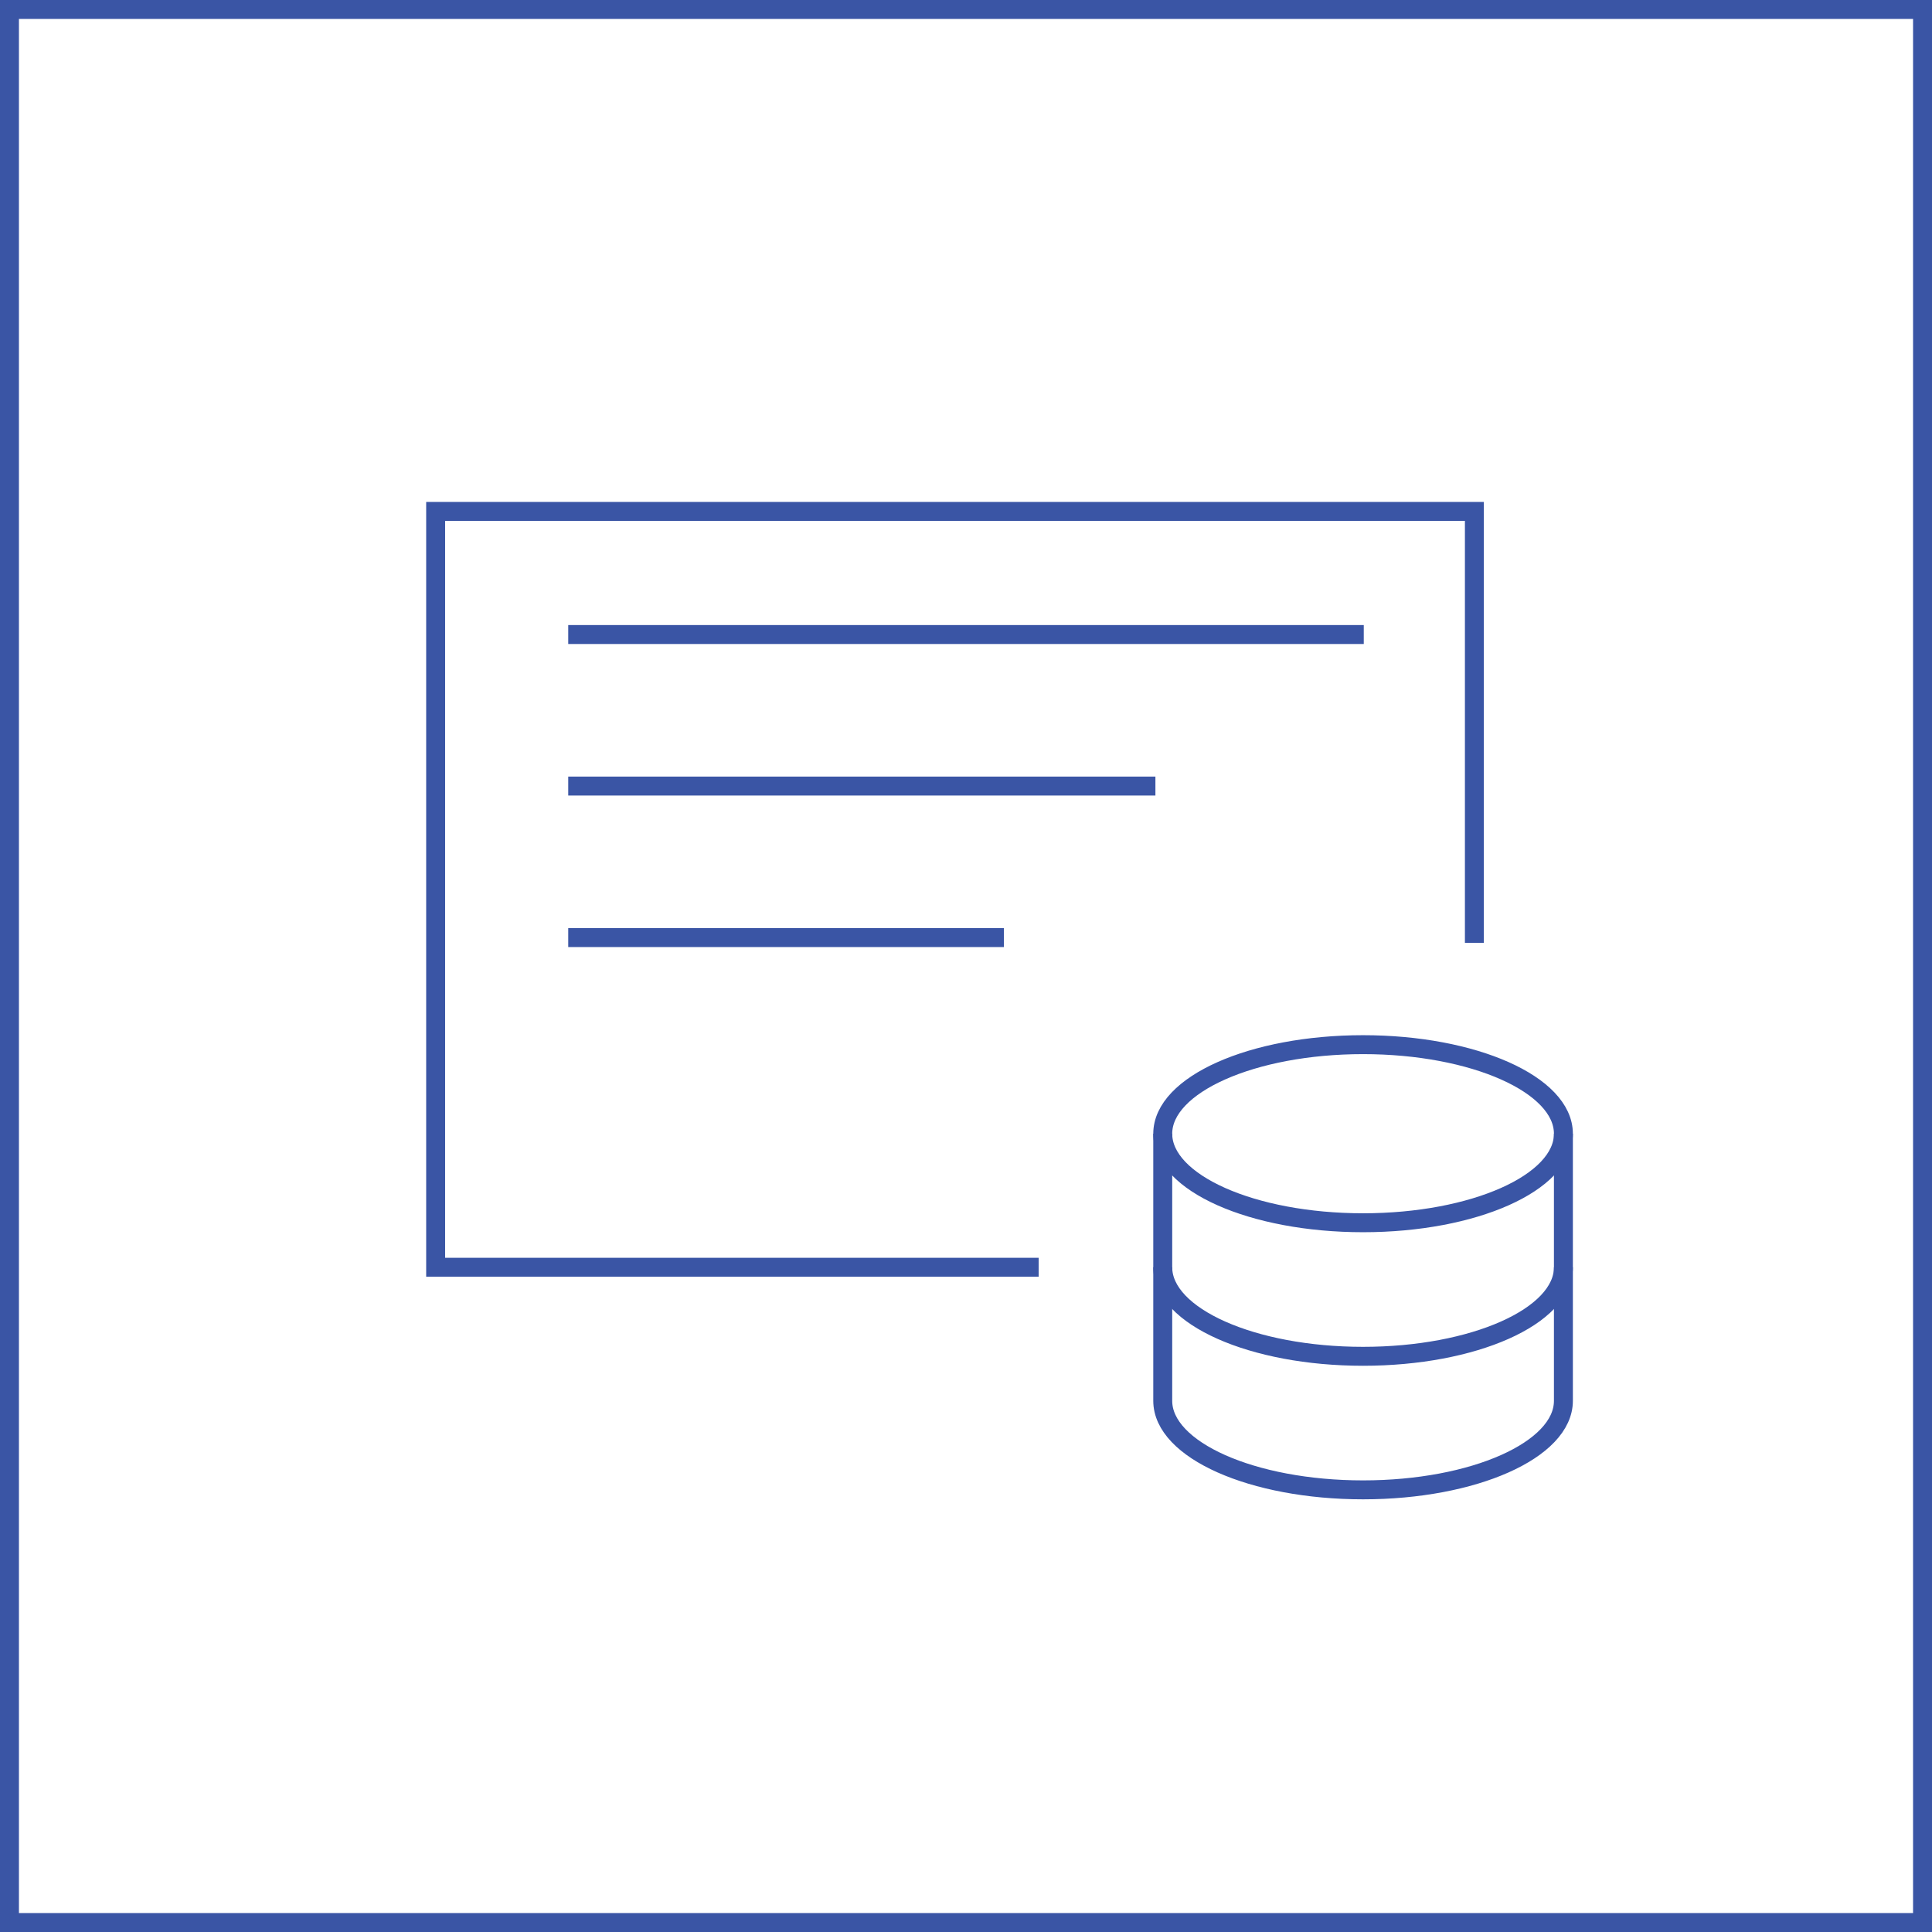
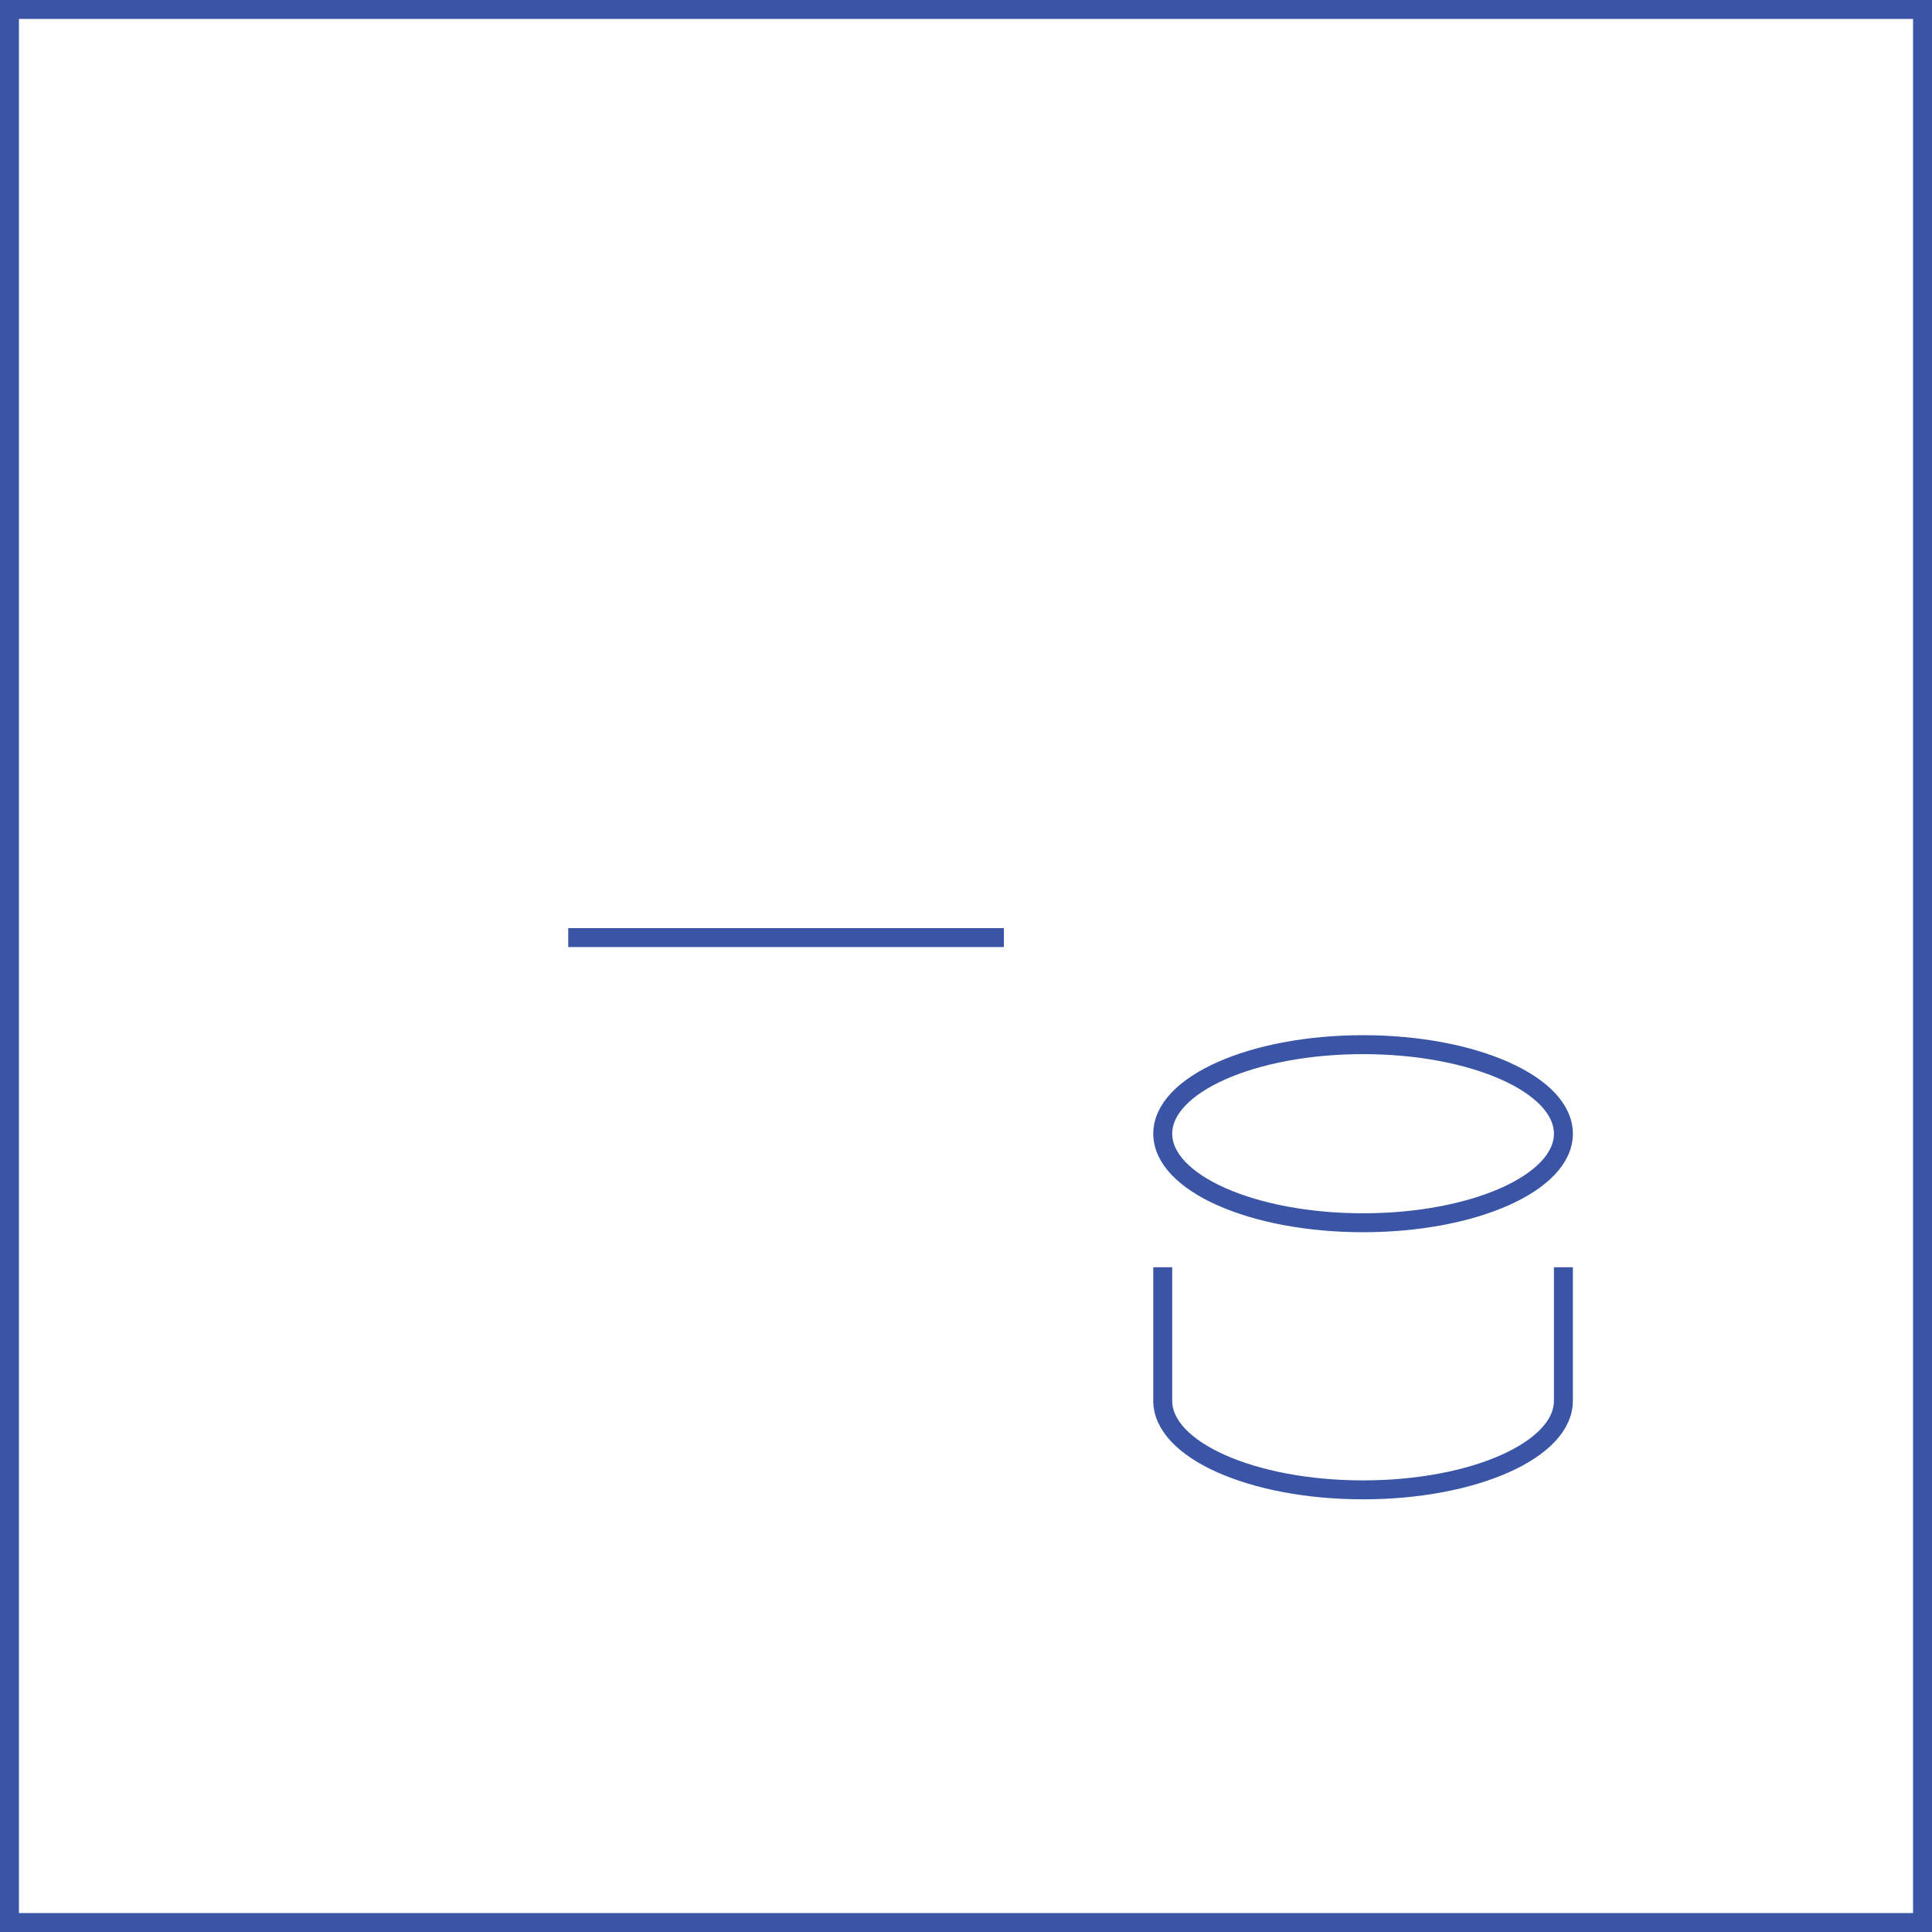
<svg xmlns="http://www.w3.org/2000/svg" width="102" height="102" viewBox="0 0 102 102" fill="none">
  <rect x="0.5" y="0.5" width="101" height="101" stroke="#3A55A5" />
-   <path d="M54.336 66.905H23V27H77.84V49.278" stroke="#3A55A5" stroke-miterlimit="10" stroke-linecap="square" />
  <path d="M71.963 64.555C77.805 64.555 82.54 62.45 82.54 59.854C82.54 57.258 77.805 55.153 71.963 55.153C66.122 55.153 61.387 57.258 61.387 59.854C61.387 62.45 66.122 64.555 71.963 64.555Z" stroke="#3A55A5" stroke-miterlimit="10" stroke-linecap="square" />
-   <path d="M61.387 59.854V66.905C61.387 69.501 66.122 71.606 71.963 71.606C77.805 71.606 82.54 69.501 82.54 66.905V59.854" stroke="#3A55A5" stroke-miterlimit="10" />
  <path d="M61.387 66.905V73.956C61.387 76.552 66.122 78.657 71.963 78.657C77.805 78.657 82.54 76.552 82.54 73.956V66.905" stroke="#3A55A5" stroke-miterlimit="10" />
-   <line x1="30" y1="33.5" x2="72" y2="33.5" stroke="#3A55A5" />
-   <line x1="30" y1="41.5" x2="61" y2="41.5" stroke="#3A55A5" />
  <line x1="30" y1="49.5" x2="53" y2="49.5" stroke="#3A55A5" />
</svg>